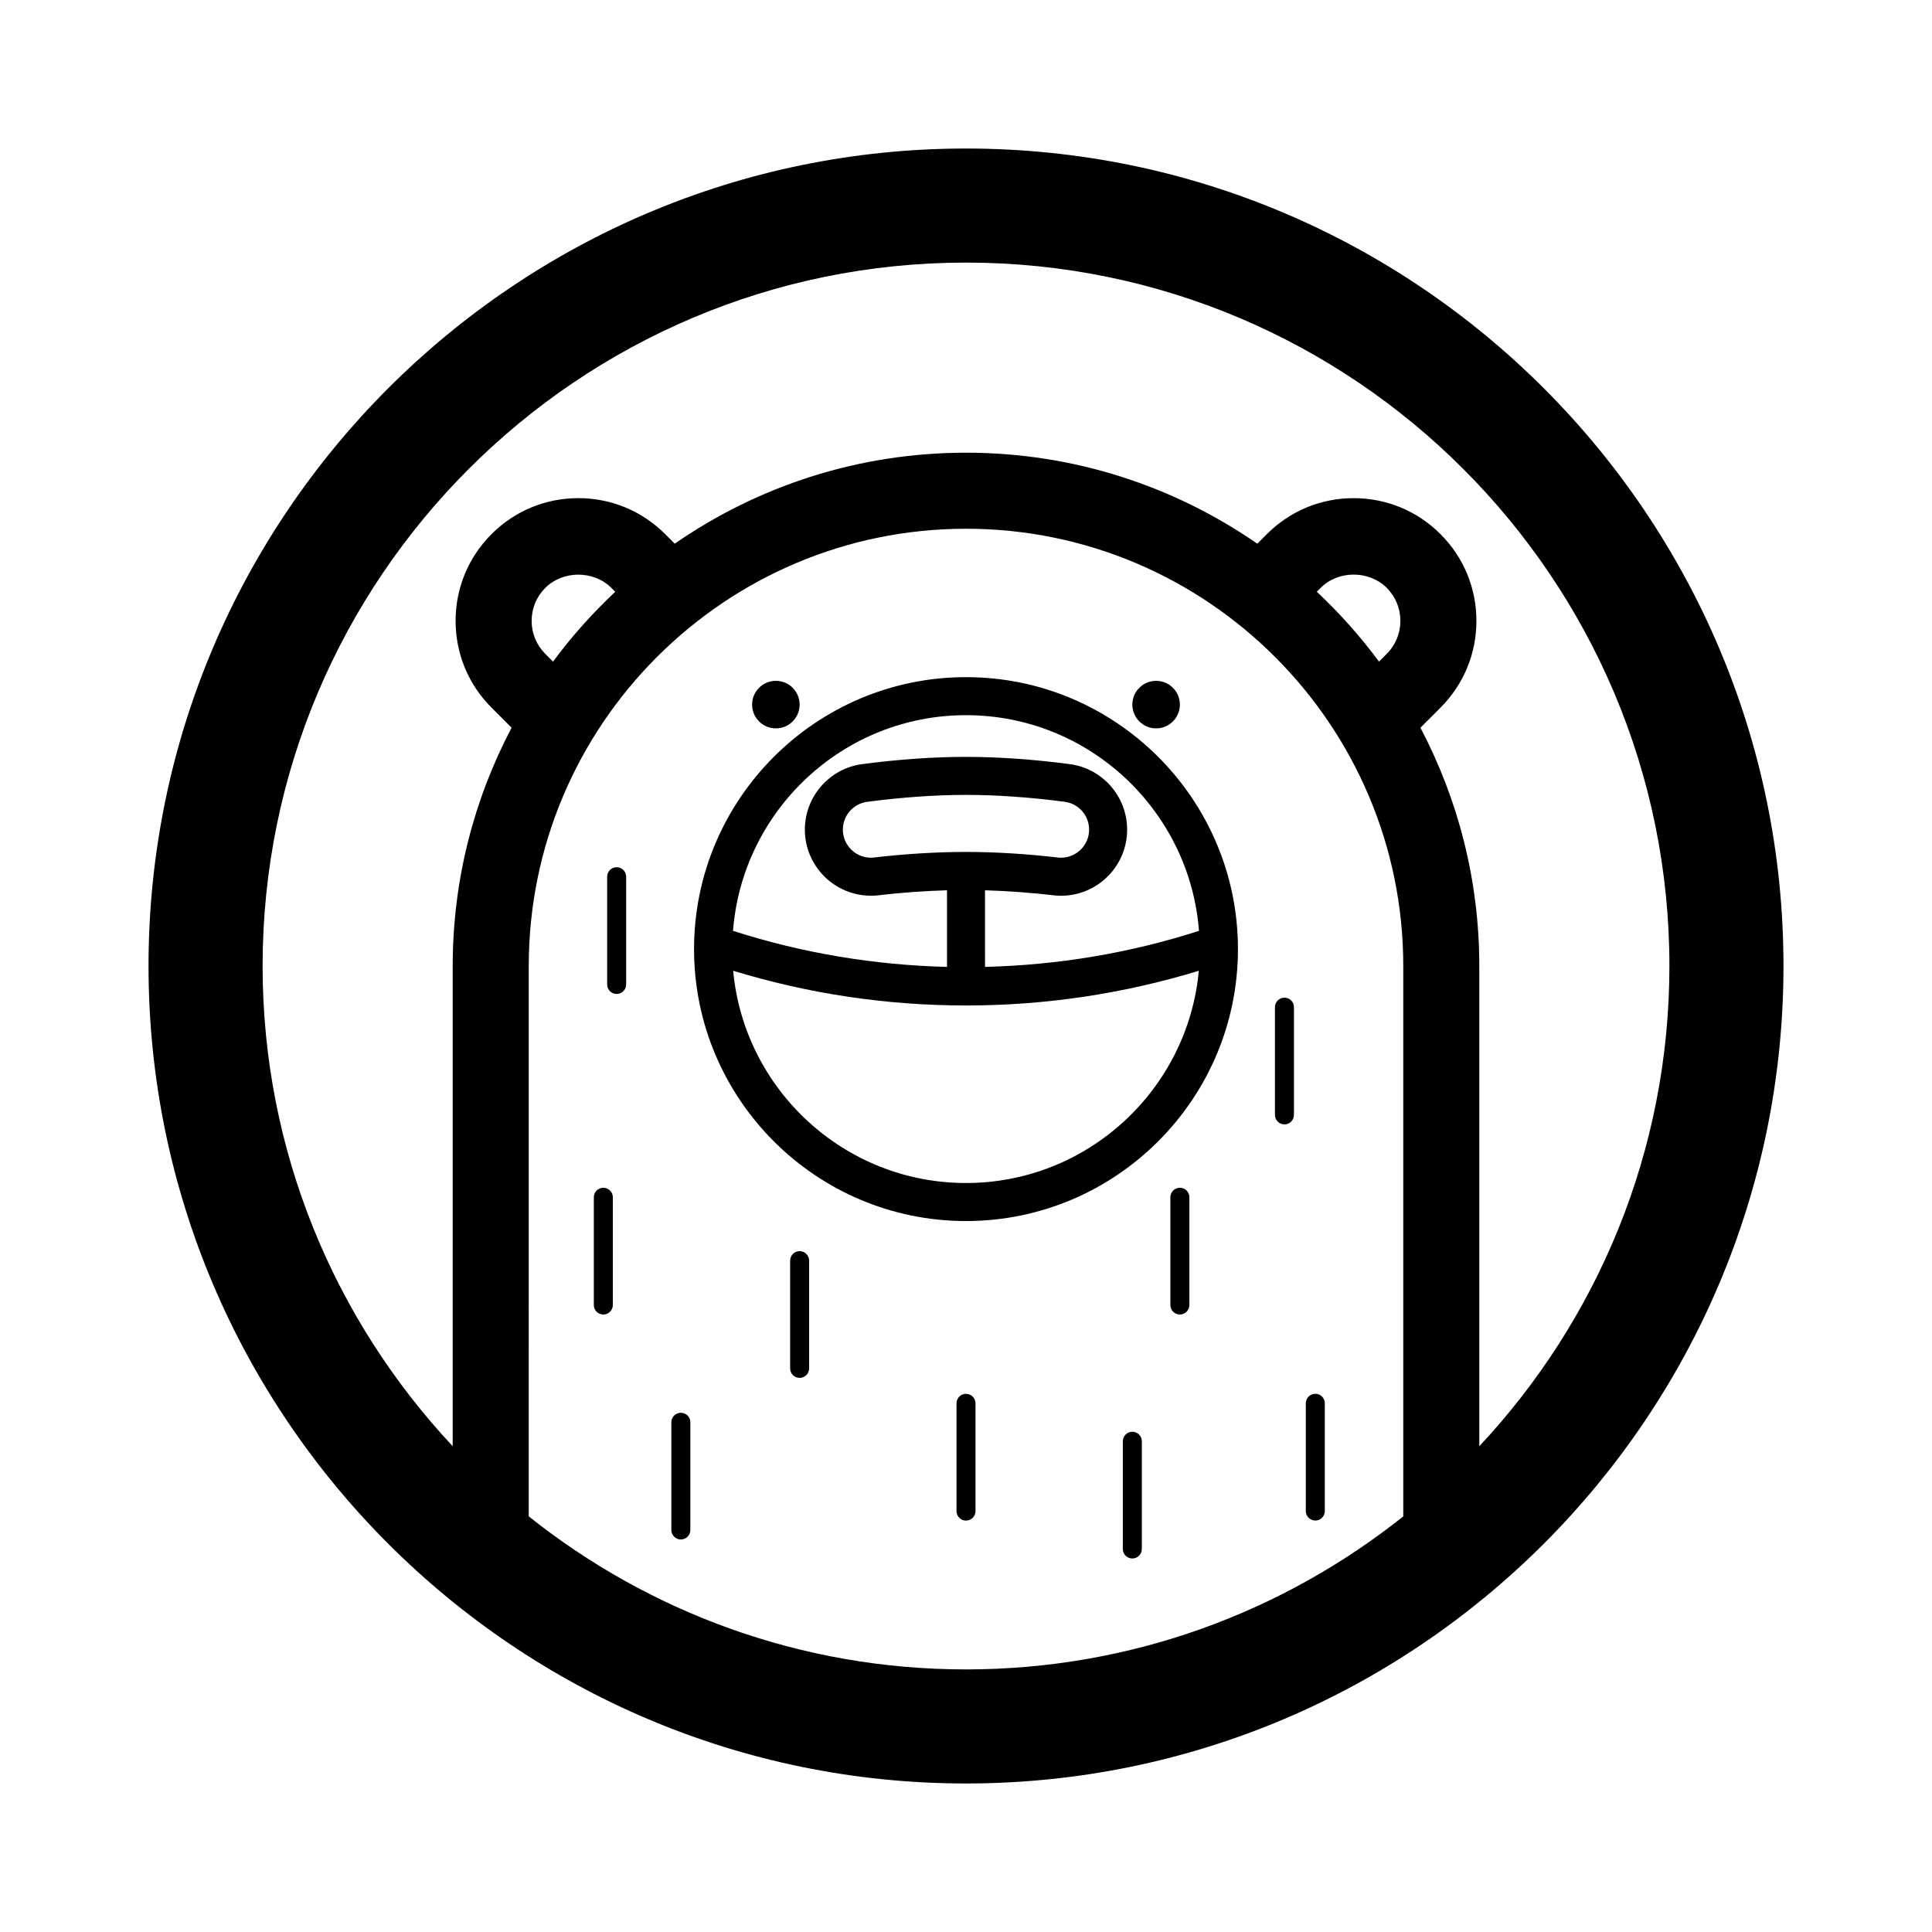
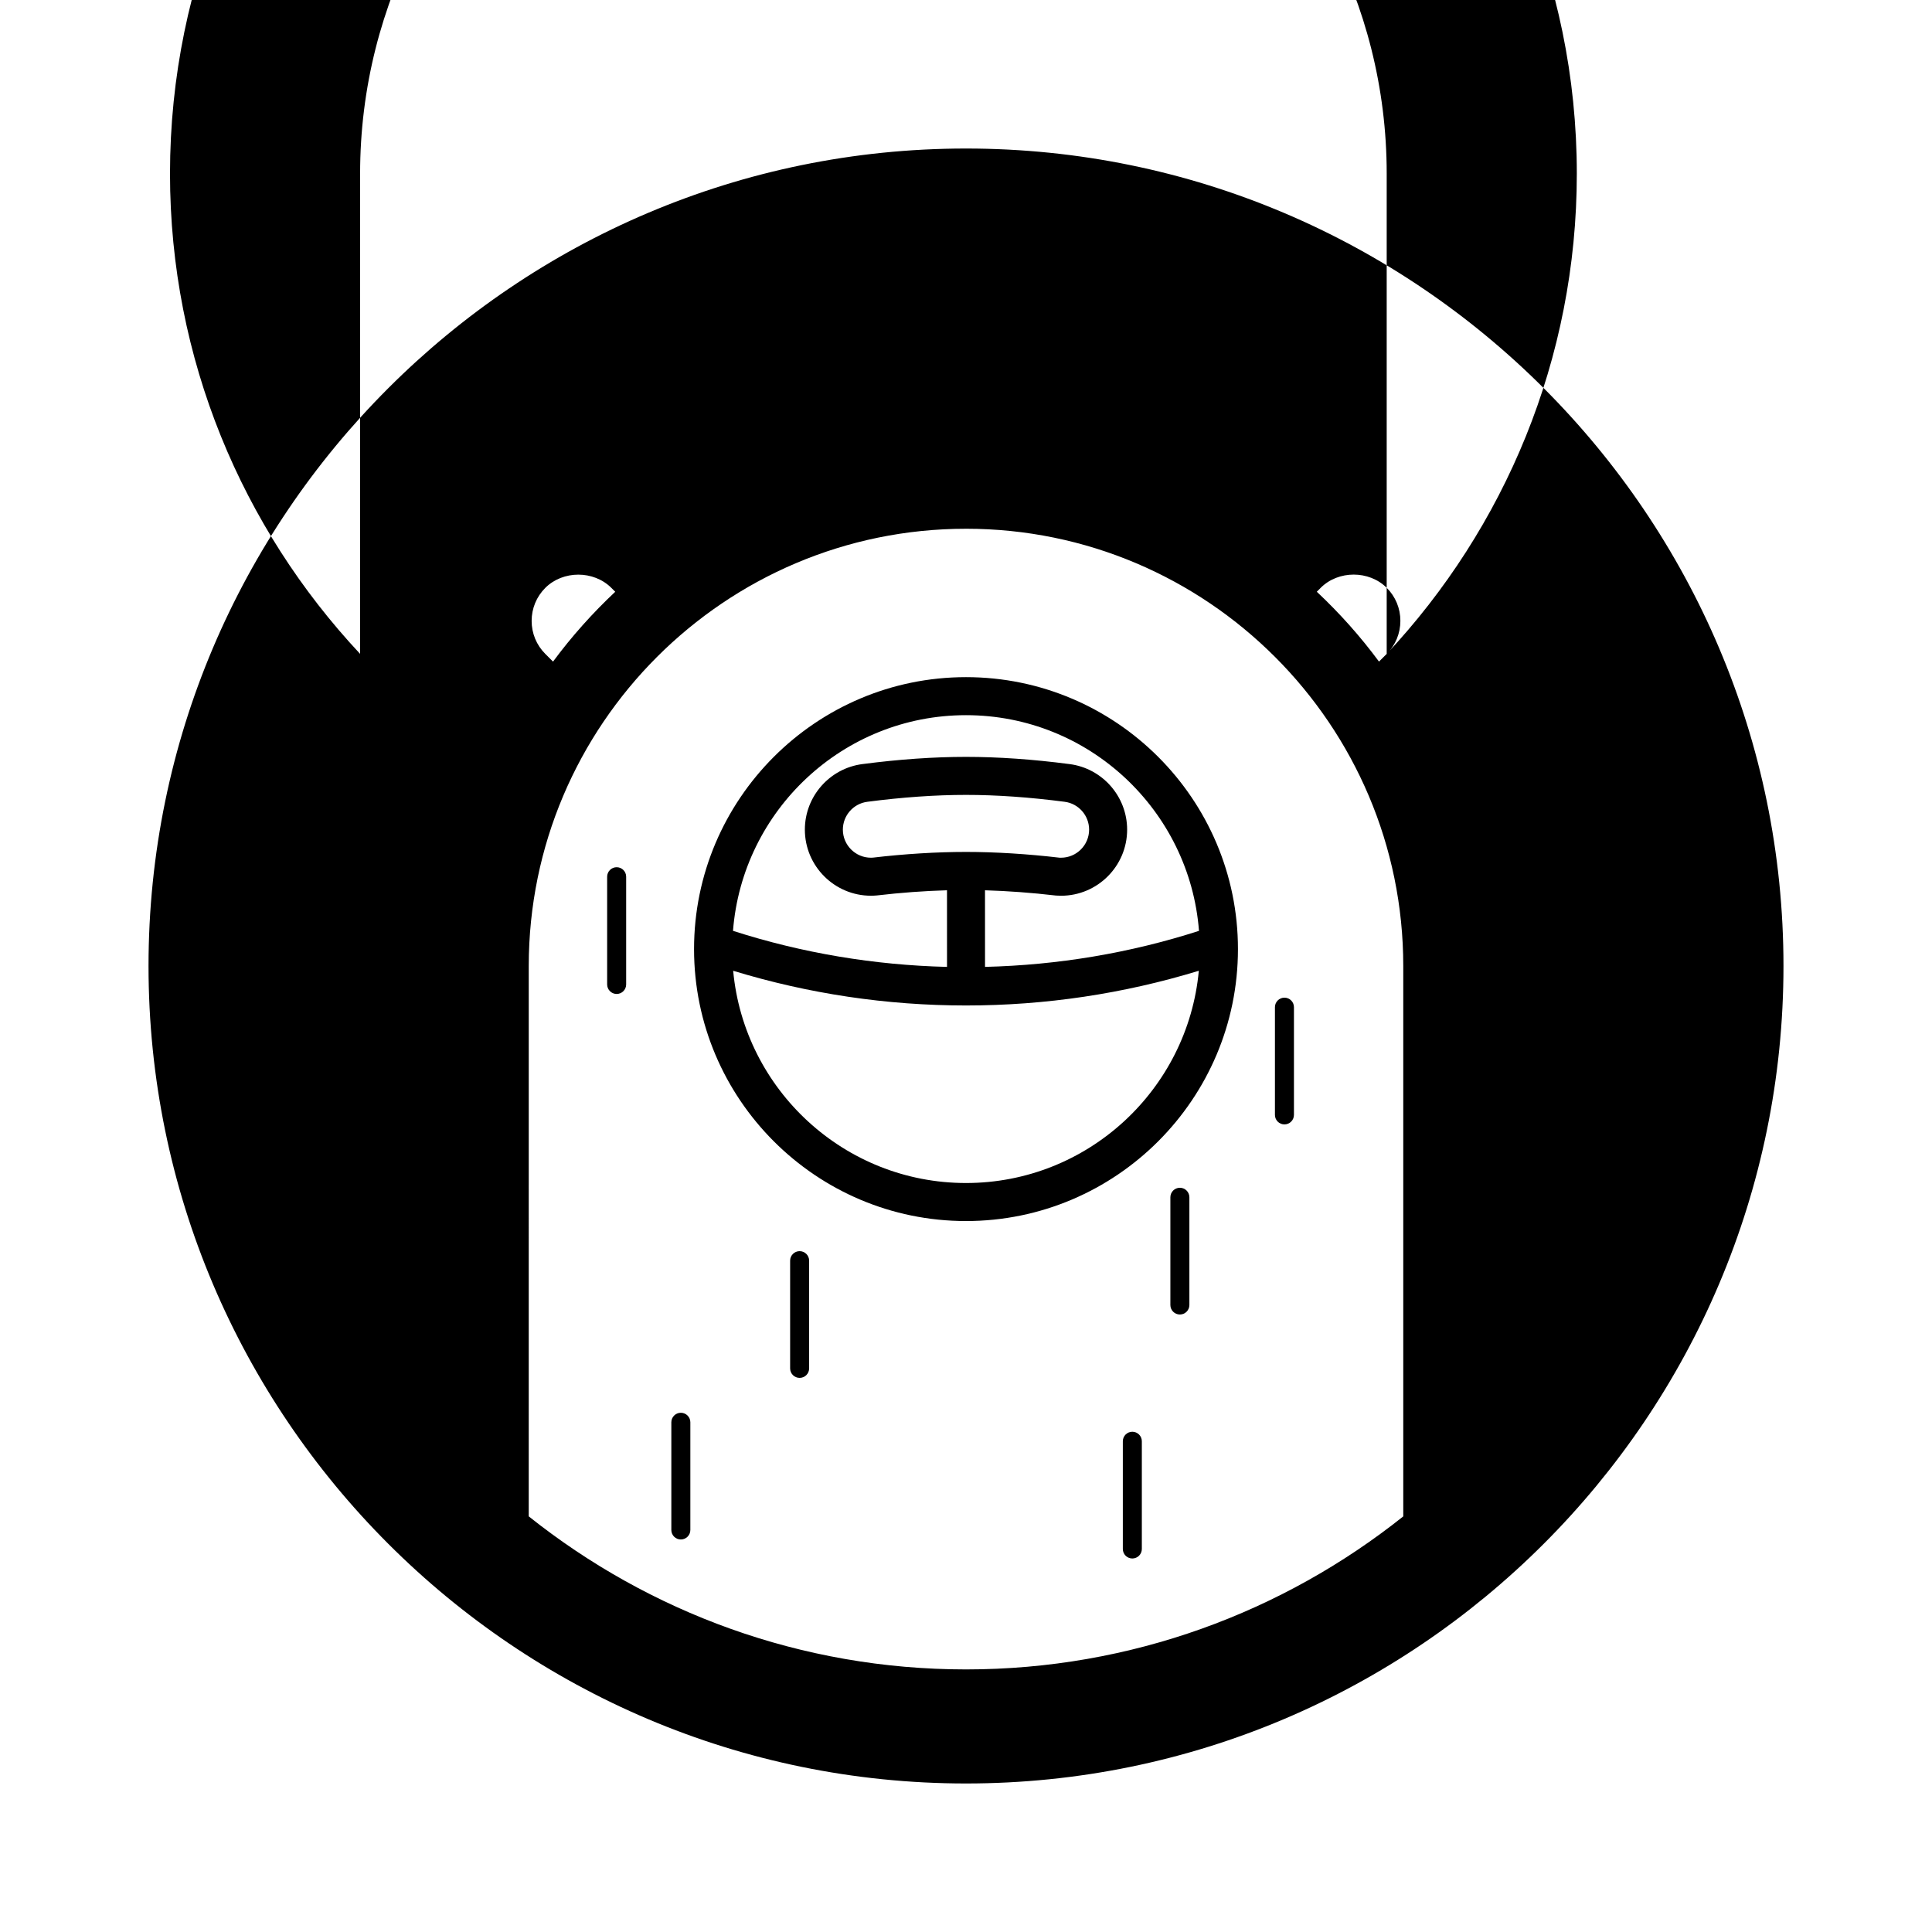
<svg xmlns="http://www.w3.org/2000/svg" fill="#000000" width="800px" height="800px" version="1.1" viewBox="144 144 512 512">
  <g>
    <path d="m400 467.59c39.742 0 72.07-32.336 72.07-72.074 0-39.742-32.332-72.066-72.07-72.066-39.742 0-72.07 32.328-72.07 72.066 0 39.734 32.328 72.074 72.07 72.074zm0-10.078c-32.242 0-58.789-24.754-61.703-56.25 19.93 6.086 40.652 9.199 61.707 9.199 21.055 0 41.77-3.113 61.695-9.199-2.91 31.5-29.457 56.25-61.699 56.25zm0-87.742c-7.738 0-16.324 0.527-24.641 1.508l-0.551 0.023c-4.102 0-7.441-3.34-7.441-7.441 0-3.742 2.793-6.914 6.508-7.379 9.266-1.211 18.051-1.824 26.125-1.824 8.07 0 16.859 0.613 26.137 1.824 3.699 0.469 6.488 3.637 6.488 7.379 0 4.102-3.336 7.441-7.441 7.441h-0.359c-8.504-1-17.086-1.531-24.824-1.531zm0-36.242c32.551 0 59.27 25.234 61.746 57.156-18.297 5.898-37.465 9.082-56.703 9.551l-0.008-20.301c5.981 0.176 12.344 0.637 18.801 1.395 0.438 0.035 0.898 0.051 1.352 0.051 9.656 0 17.516-7.859 17.516-17.516 0-8.805-6.578-16.277-15.281-17.375-9.688-1.27-18.918-1.91-27.422-1.91s-17.73 0.641-27.398 1.906c-8.727 1.098-15.305 8.57-15.305 17.375 0 9.656 7.859 17.516 17.516 17.516 0.453 0 0.906-0.016 1.535-0.07 6.312-0.742 12.645-1.203 18.617-1.375l0.004 20.309c-19.246-0.473-38.41-3.664-56.715-9.559 2.481-31.922 29.199-57.152 61.746-57.152z" />
-     <path d="m456.68 330.73c0 3.477-2.816 6.297-6.297 6.297-3.477 0-6.297-2.82-6.297-6.297 0-3.481 2.82-6.301 6.297-6.301 3.481 0 6.297 2.82 6.297 6.301" />
-     <path d="m355.91 330.73c0 3.477-2.82 6.297-6.297 6.297-3.477 0-6.297-2.82-6.297-6.297 0-3.481 2.82-6.301 6.297-6.301 3.477 0 6.297 2.82 6.297 6.301" />
-     <path d="m303.89 492.36c1.391 0 2.519-1.129 2.519-2.519v-28.551c0-1.391-1.129-2.519-2.519-2.519s-2.519 1.129-2.519 2.519v28.551c0 1.391 1.125 2.519 2.519 2.519z" />
    <path d="m307.42 407.41c1.391 0 2.519-1.133 2.519-2.519v-28.551c0-1.391-1.129-2.519-2.519-2.519s-2.519 1.129-2.519 2.519v28.551c0.004 1.387 1.129 2.519 2.519 2.519z" />
    <path d="m324.43 551.98c1.391 0 2.519-1.129 2.519-2.519v-28.543c0-1.391-1.129-2.519-2.519-2.519s-2.519 1.129-2.519 2.519v28.547c0 1.387 1.129 2.516 2.519 2.516z" />
    <path d="m355.91 475.57c-1.391 0-2.519 1.129-2.519 2.519v28.547c0 1.391 1.129 2.519 2.519 2.519 1.391 0 2.519-1.129 2.519-2.519v-28.547c0-1.391-1.129-2.519-2.519-2.519z" />
-     <path d="m400 513.38c-1.391 0-2.519 1.129-2.519 2.519v28.551c0 1.391 1.129 2.519 2.519 2.519s2.519-1.129 2.519-2.519v-28.551c-0.004-1.391-1.129-2.519-2.519-2.519z" />
    <path d="m444.08 523.43c-1.391 0-2.519 1.129-2.519 2.519v28.547c0 1.391 1.129 2.519 2.519 2.519s2.519-1.129 2.519-2.519v-28.551c0-1.391-1.129-2.516-2.519-2.516z" />
    <path d="m456.68 458.77c-1.391 0-2.519 1.129-2.519 2.519v28.551c0 1.391 1.129 2.519 2.519 2.519s2.519-1.129 2.519-2.519v-28.551c0-1.391-1.129-2.519-2.519-2.519z" />
-     <path d="m492.57 546.96c1.391 0 2.519-1.129 2.519-2.519v-28.551c0-1.391-1.129-2.519-2.519-2.519s-2.519 1.129-2.519 2.519v28.551c0 1.391 1.129 2.519 2.519 2.519z" />
    <path d="m484.39 441.98c1.391 0 2.519-1.129 2.519-2.519v-28.551c0-1.391-1.129-2.519-2.519-2.519s-2.519 1.129-2.519 2.519v28.551c0 1.395 1.129 2.519 2.519 2.519z" />
-     <path d="m400 183.36c-119.45 0-216.64 97.188-216.64 216.64s97.184 216.64 216.64 216.64 216.64-97.184 216.64-216.64c0.004-119.45-97.18-216.64-216.63-216.64zm-111.49 133.93c-2.336-2.332-3.621-5.441-3.621-8.746 0-3.305 1.285-6.414 3.621-8.75 4.672-4.672 12.82-4.676 17.504 0l1.031 1.031c-6.035 5.664-11.562 11.848-16.488 18.512zm111.49-33.168c63.898 0 115.88 51.984 115.88 115.88v145.86c-31.84 25.348-72.105 40.551-115.88 40.551s-84.039-15.203-115.88-40.559l0.004-145.85c0-63.895 51.984-115.88 115.88-115.88zm111.49 33.168-2.039 2.039c-4.926-6.664-10.453-12.852-16.484-18.512l1.031-1.039c4.664-4.672 12.82-4.672 17.496 0 2.336 2.336 3.621 5.445 3.621 8.75 0 3.309-1.289 6.43-3.625 8.762zm24.539 209.98v-127.27c0-22.781-5.656-44.266-15.602-63.148l5.309-5.309c6.144-6.141 9.527-14.312 9.527-23s-3.379-16.859-9.527-23c-6.144-6.144-14.312-9.527-23-9.527s-16.859 3.387-22.992 9.527l-2.543 2.543c-21.953-15.195-48.551-24.117-77.199-24.117-28.652 0-55.246 8.922-77.195 24.113l-2.539-2.539c-6.141-6.144-14.309-9.531-23-9.531s-16.859 3.379-23 9.527c-6.144 6.141-9.527 14.312-9.527 23s3.379 16.859 9.527 23l5.309 5.316c-9.945 18.883-15.605 40.359-15.605 63.145l-0.004 127.26c-31.211-33.344-50.375-78.098-50.375-127.26 0-102.79 83.621-186.41 186.41-186.41s186.41 83.621 186.41 186.41c-0.004 49.172-19.172 93.922-50.383 127.27z" />
+     <path d="m400 183.36c-119.45 0-216.64 97.188-216.64 216.64s97.184 216.64 216.64 216.64 216.64-97.184 216.64-216.64c0.004-119.45-97.18-216.64-216.63-216.64zm-111.49 133.93c-2.336-2.332-3.621-5.441-3.621-8.746 0-3.305 1.285-6.414 3.621-8.75 4.672-4.672 12.82-4.676 17.504 0l1.031 1.031c-6.035 5.664-11.562 11.848-16.488 18.512zm111.49-33.168c63.898 0 115.88 51.984 115.88 115.88v145.86c-31.84 25.348-72.105 40.551-115.88 40.551s-84.039-15.203-115.88-40.559l0.004-145.85c0-63.895 51.984-115.88 115.88-115.88zm111.49 33.168-2.039 2.039c-4.926-6.664-10.453-12.852-16.484-18.512l1.031-1.039c4.664-4.672 12.82-4.672 17.496 0 2.336 2.336 3.621 5.445 3.621 8.75 0 3.309-1.289 6.43-3.625 8.762zv-127.27c0-22.781-5.656-44.266-15.602-63.148l5.309-5.309c6.144-6.141 9.527-14.312 9.527-23s-3.379-16.859-9.527-23c-6.144-6.144-14.312-9.527-23-9.527s-16.859 3.387-22.992 9.527l-2.543 2.543c-21.953-15.195-48.551-24.117-77.199-24.117-28.652 0-55.246 8.922-77.195 24.113l-2.539-2.539c-6.141-6.144-14.309-9.531-23-9.531s-16.859 3.379-23 9.527c-6.144 6.141-9.527 14.312-9.527 23s3.379 16.859 9.527 23l5.309 5.316c-9.945 18.883-15.605 40.359-15.605 63.145l-0.004 127.26c-31.211-33.344-50.375-78.098-50.375-127.26 0-102.79 83.621-186.41 186.41-186.41s186.41 83.621 186.41 186.41c-0.004 49.172-19.172 93.922-50.383 127.27z" />
  </g>
</svg>